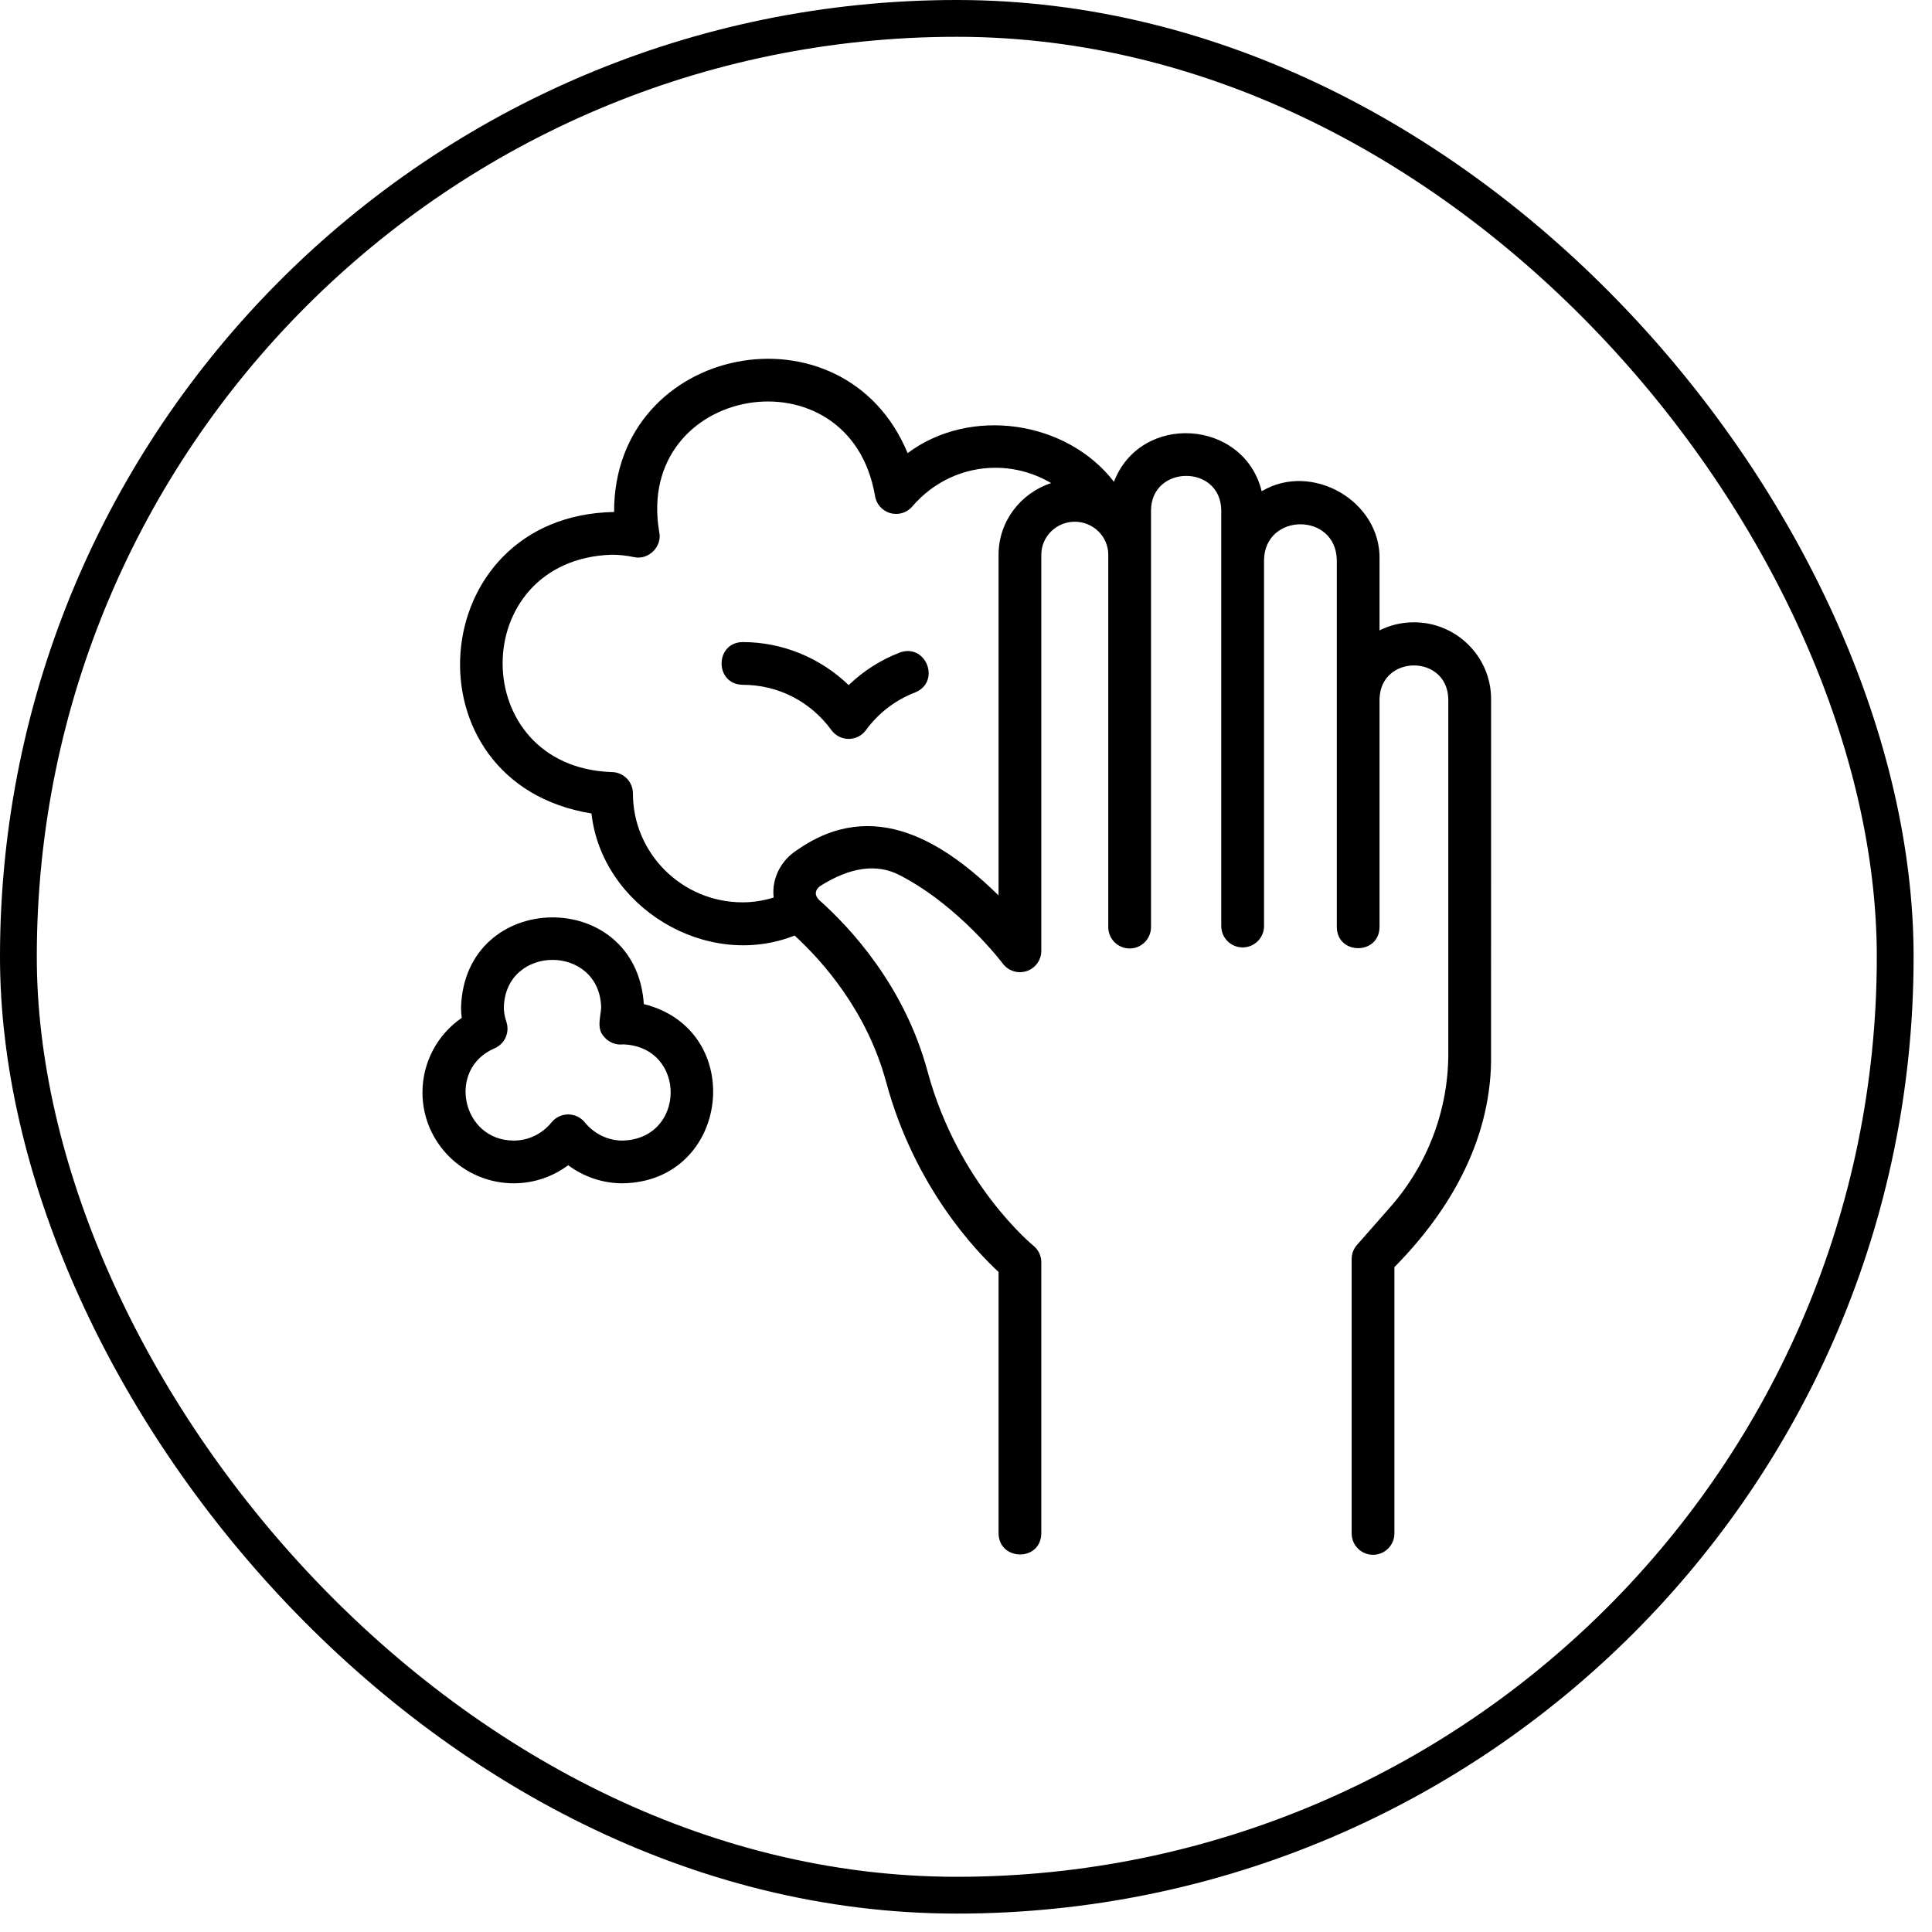
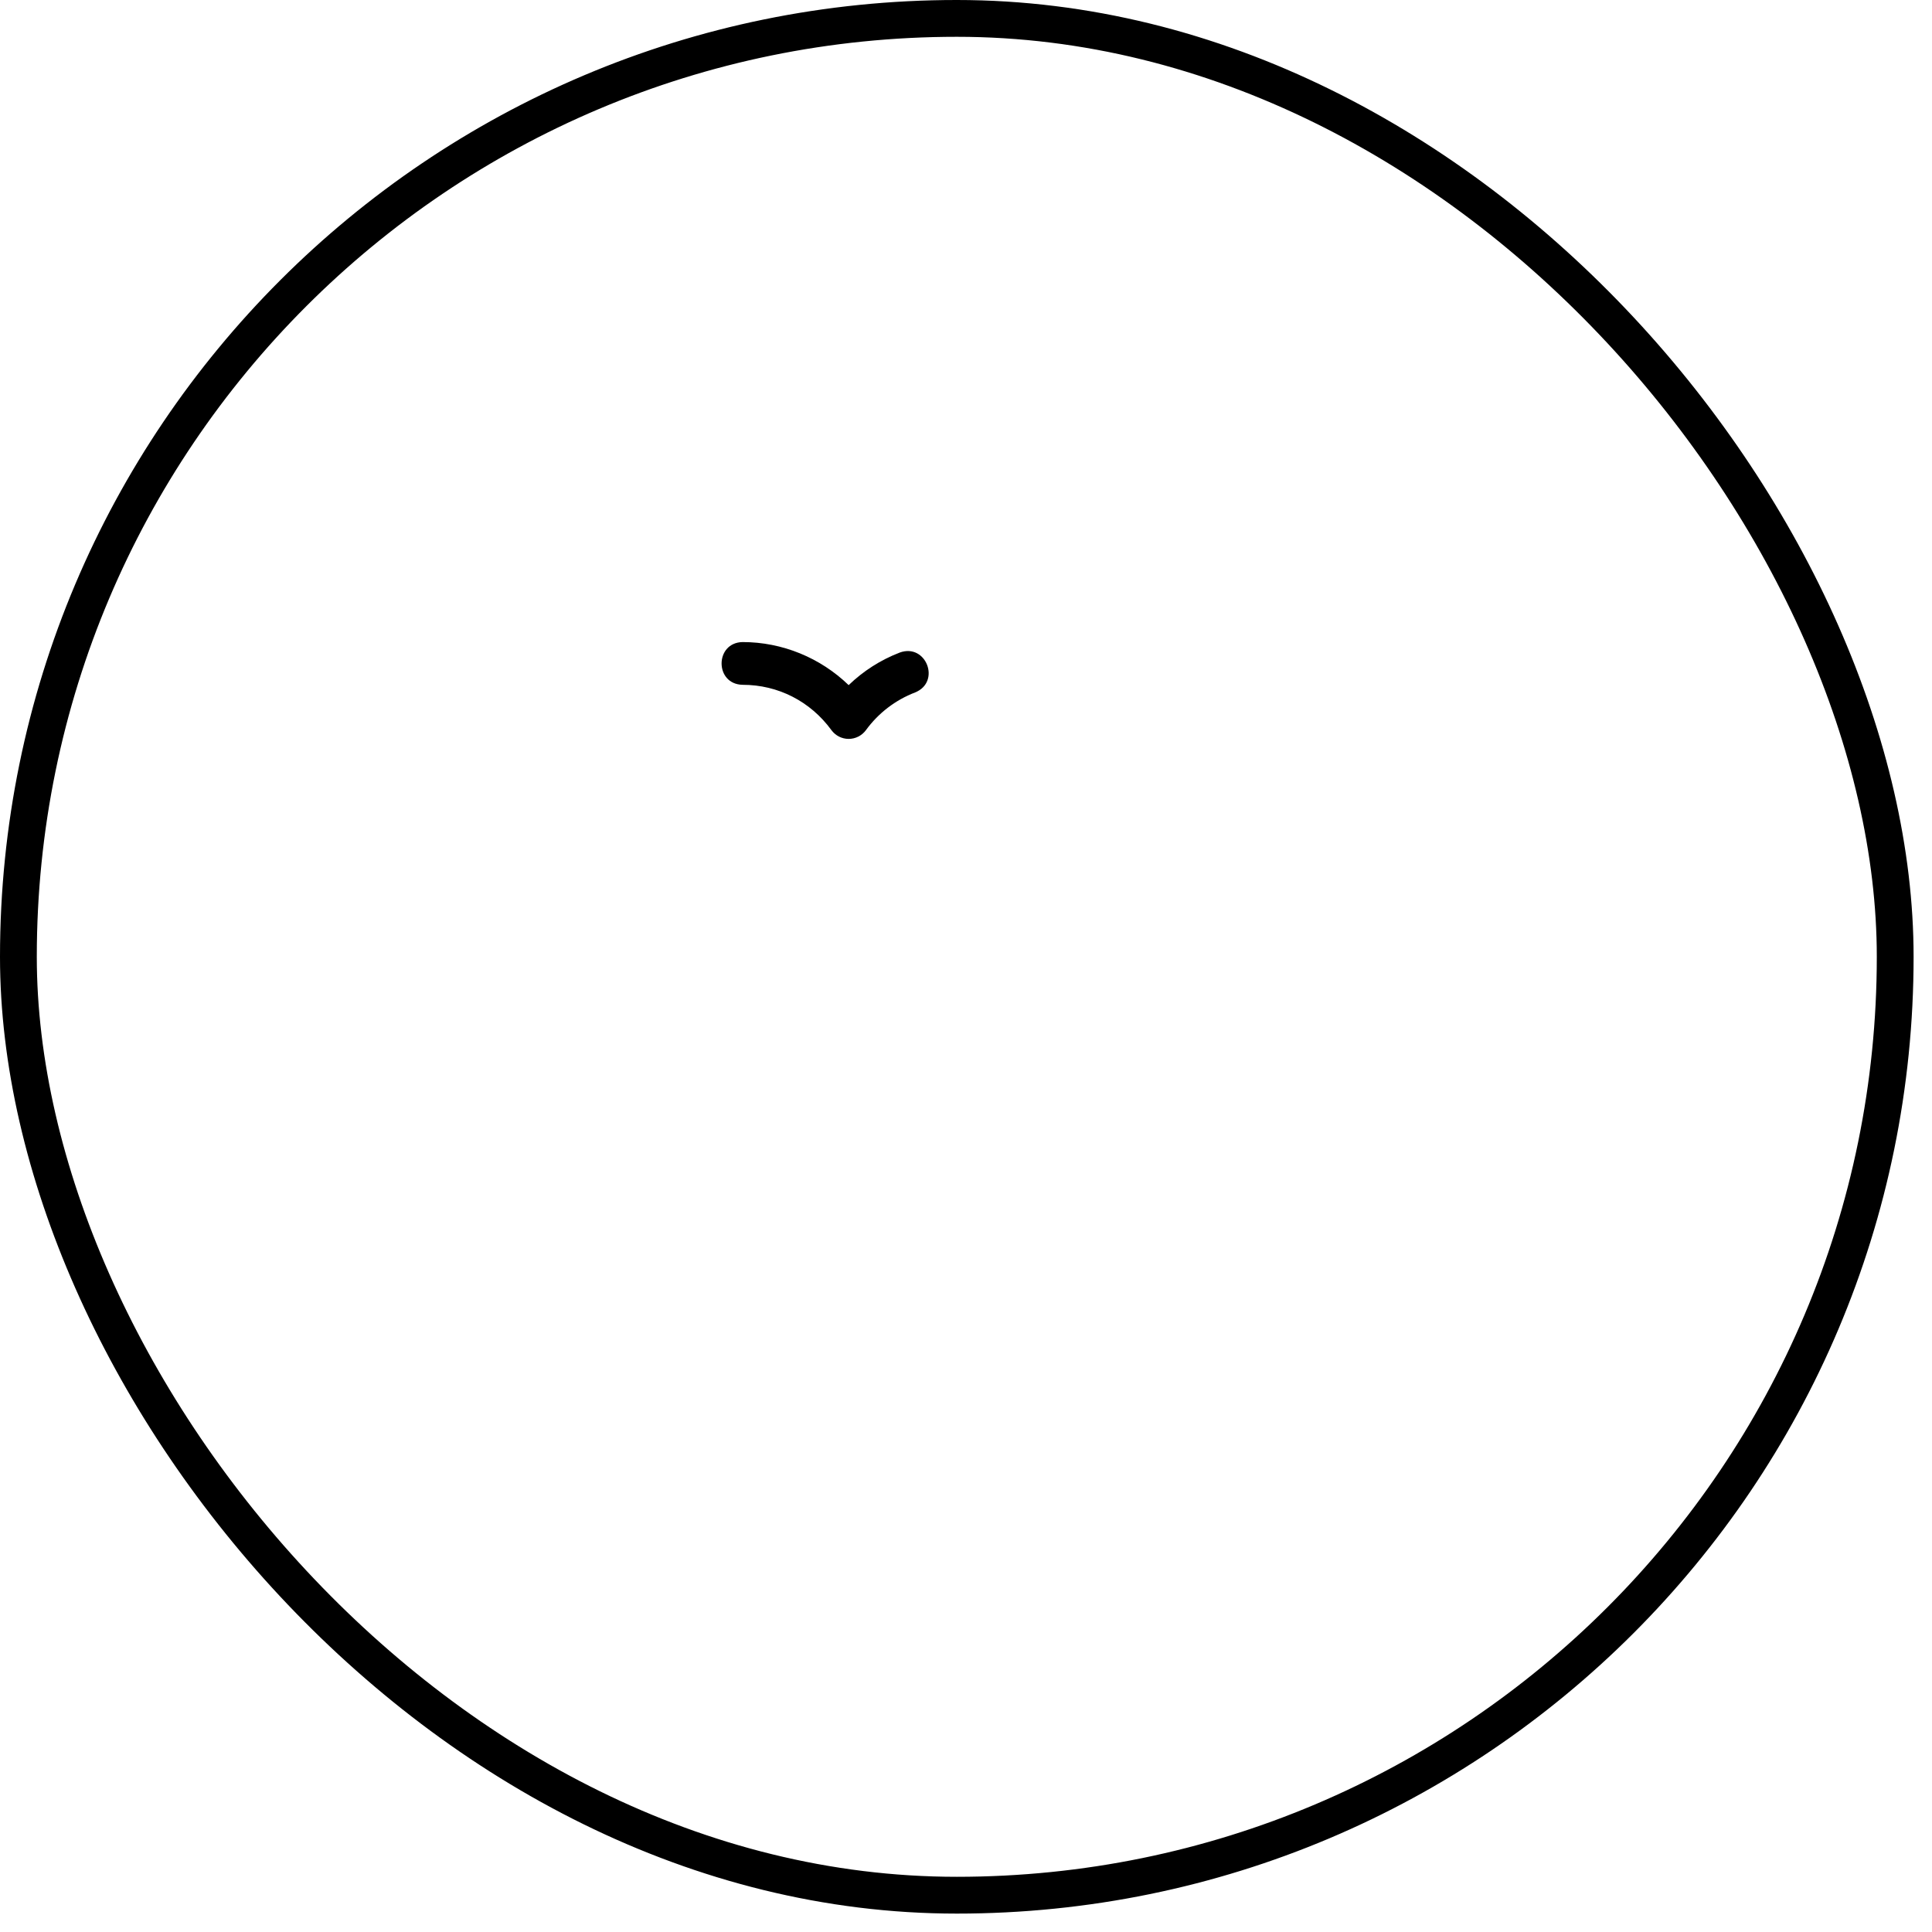
<svg xmlns="http://www.w3.org/2000/svg" fill="none" viewBox="0 0 42 42" height="42" width="42">
  <rect stroke-width="0.8" stroke="black" rx="20.4" height="40.8" width="40.8" y="0.4" x="0.4" />
-   <path fill="black" d="M30.738 13.528C30.469 13.528 30.215 13.591 29.99 13.704V12.169C30.024 10.892 28.518 10.029 27.428 10.679C27.041 9.111 24.8 8.961 24.216 10.473C23.186 9.139 21.091 8.833 19.731 9.851C18.348 6.509 13.341 7.474 13.35 11.13C9.192 11.206 8.767 17.023 12.858 17.684C13.083 19.704 15.343 21.102 17.274 20.338C17.872 20.886 18.846 21.969 19.267 23.532C19.882 25.807 21.226 27.207 21.708 27.651V33.335C21.716 33.935 22.625 33.955 22.637 33.335V27.441C22.637 27.3 22.573 27.167 22.464 27.079C22.447 27.065 20.826 25.739 20.164 23.29C19.66 21.421 18.47 20.153 17.806 19.564C17.701 19.457 17.717 19.351 17.822 19.267C18.475 18.851 19.056 18.768 19.551 19.022C20.85 19.688 21.79 20.935 21.8 20.948C21.92 21.108 22.128 21.173 22.319 21.111C22.509 21.048 22.637 20.87 22.637 20.67V12.06C22.637 11.664 22.964 11.342 23.365 11.342C23.766 11.342 24.093 11.664 24.093 12.06V20.155C24.093 20.411 24.301 20.619 24.558 20.619C24.814 20.619 25.022 20.411 25.022 20.155V11.088C25.038 10.103 26.532 10.094 26.549 11.088V20.131C26.549 20.388 26.757 20.596 27.014 20.596C27.27 20.596 27.479 20.388 27.479 20.131V12.169C27.502 11.145 29.034 11.136 29.061 12.169V20.155C29.069 20.764 29.981 20.766 29.99 20.154V15.196C30.012 14.226 31.461 14.22 31.485 15.196V22.902C31.485 24.13 31.037 25.315 30.224 26.24L29.499 27.064C29.425 27.148 29.384 27.258 29.384 27.371V33.335C29.384 33.592 29.591 33.8 29.848 33.8C30.105 33.8 30.313 33.592 30.313 33.335V27.546C31.556 26.29 32.447 24.706 32.414 22.902L32.415 15.196C32.415 14.276 31.662 13.528 30.738 13.528ZM21.708 12.06V19.465C20.568 18.354 19.015 17.29 17.322 18.484C16.977 18.702 16.77 19.104 16.819 19.512C16.602 19.578 16.377 19.616 16.144 19.616C14.829 19.616 13.759 18.554 13.759 17.248C13.759 16.992 13.551 16.784 13.294 16.784C10.139 16.673 10.136 12.17 13.294 12.059C13.452 12.059 13.612 12.076 13.783 12.111C14.098 12.184 14.405 11.876 14.33 11.561C13.79 8.359 18.463 7.569 19.02 10.769C19.044 10.951 19.173 11.101 19.349 11.153C19.525 11.206 19.715 11.148 19.834 11.009C20.289 10.475 20.946 10.169 21.637 10.169C22.072 10.169 22.489 10.288 22.851 10.502C22.19 10.718 21.708 11.331 21.708 12.06Z" />
  <path fill="black" d="M19.56 14.186C19.144 14.346 18.767 14.587 18.449 14.894C17.835 14.3 17.007 13.958 16.145 13.958C15.535 13.968 15.533 14.877 16.145 14.887C16.914 14.887 17.617 15.246 18.074 15.872C18.162 15.992 18.301 16.063 18.449 16.063C18.598 16.063 18.737 15.992 18.825 15.872C19.096 15.501 19.465 15.218 19.894 15.053C20.46 14.824 20.134 13.977 19.56 14.186Z" />
-   <path fill="black" d="M13.996 21.828C13.828 19.273 10.1 19.334 10.023 21.901C10.023 21.976 10.028 22.051 10.038 22.127C9.509 22.491 9.184 23.093 9.184 23.749C9.184 24.838 10.075 25.724 11.171 25.724C11.601 25.724 12.013 25.584 12.352 25.331C12.691 25.584 13.103 25.724 13.533 25.724C15.878 25.692 16.25 22.389 13.996 21.828ZM13.533 24.795C13.216 24.795 12.917 24.65 12.712 24.398C12.624 24.29 12.492 24.227 12.352 24.227C12.212 24.227 12.079 24.29 11.991 24.398C11.787 24.65 11.488 24.795 11.171 24.795C10.039 24.798 9.707 23.233 10.751 22.79C10.972 22.695 11.084 22.448 11.01 22.219C10.971 22.099 10.953 21.998 10.953 21.901C10.989 20.523 13.032 20.522 13.069 21.901C13.059 22.105 12.962 22.361 13.131 22.537C13.234 22.663 13.391 22.724 13.553 22.704C14.933 22.762 14.917 24.76 13.533 24.795Z" />
</svg>